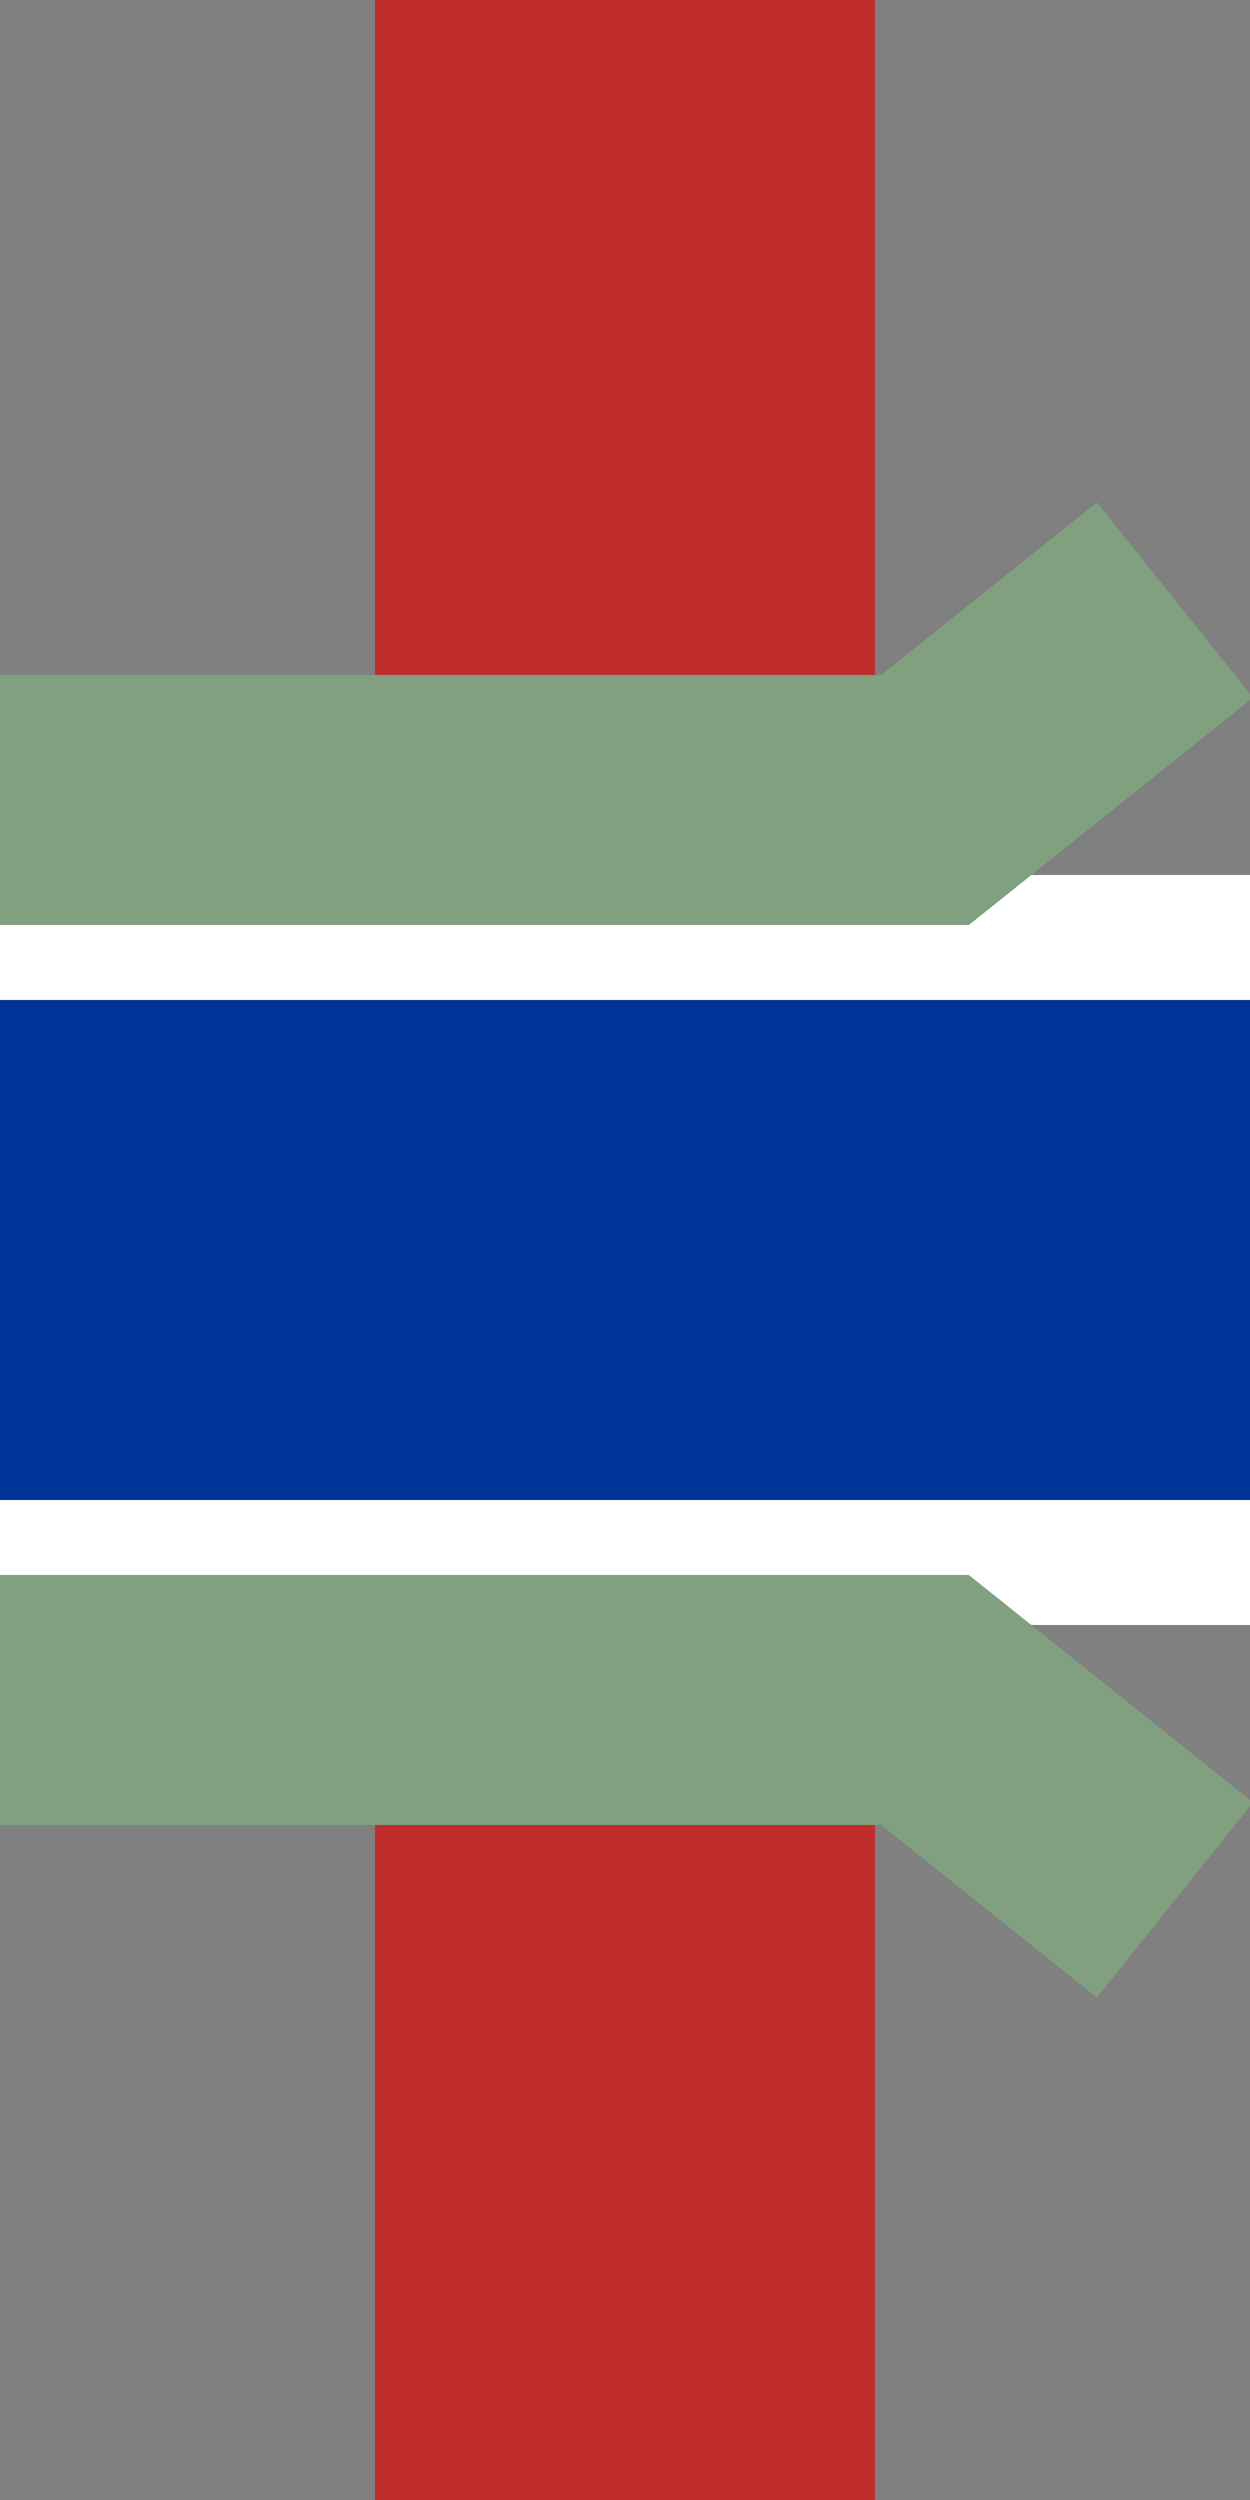
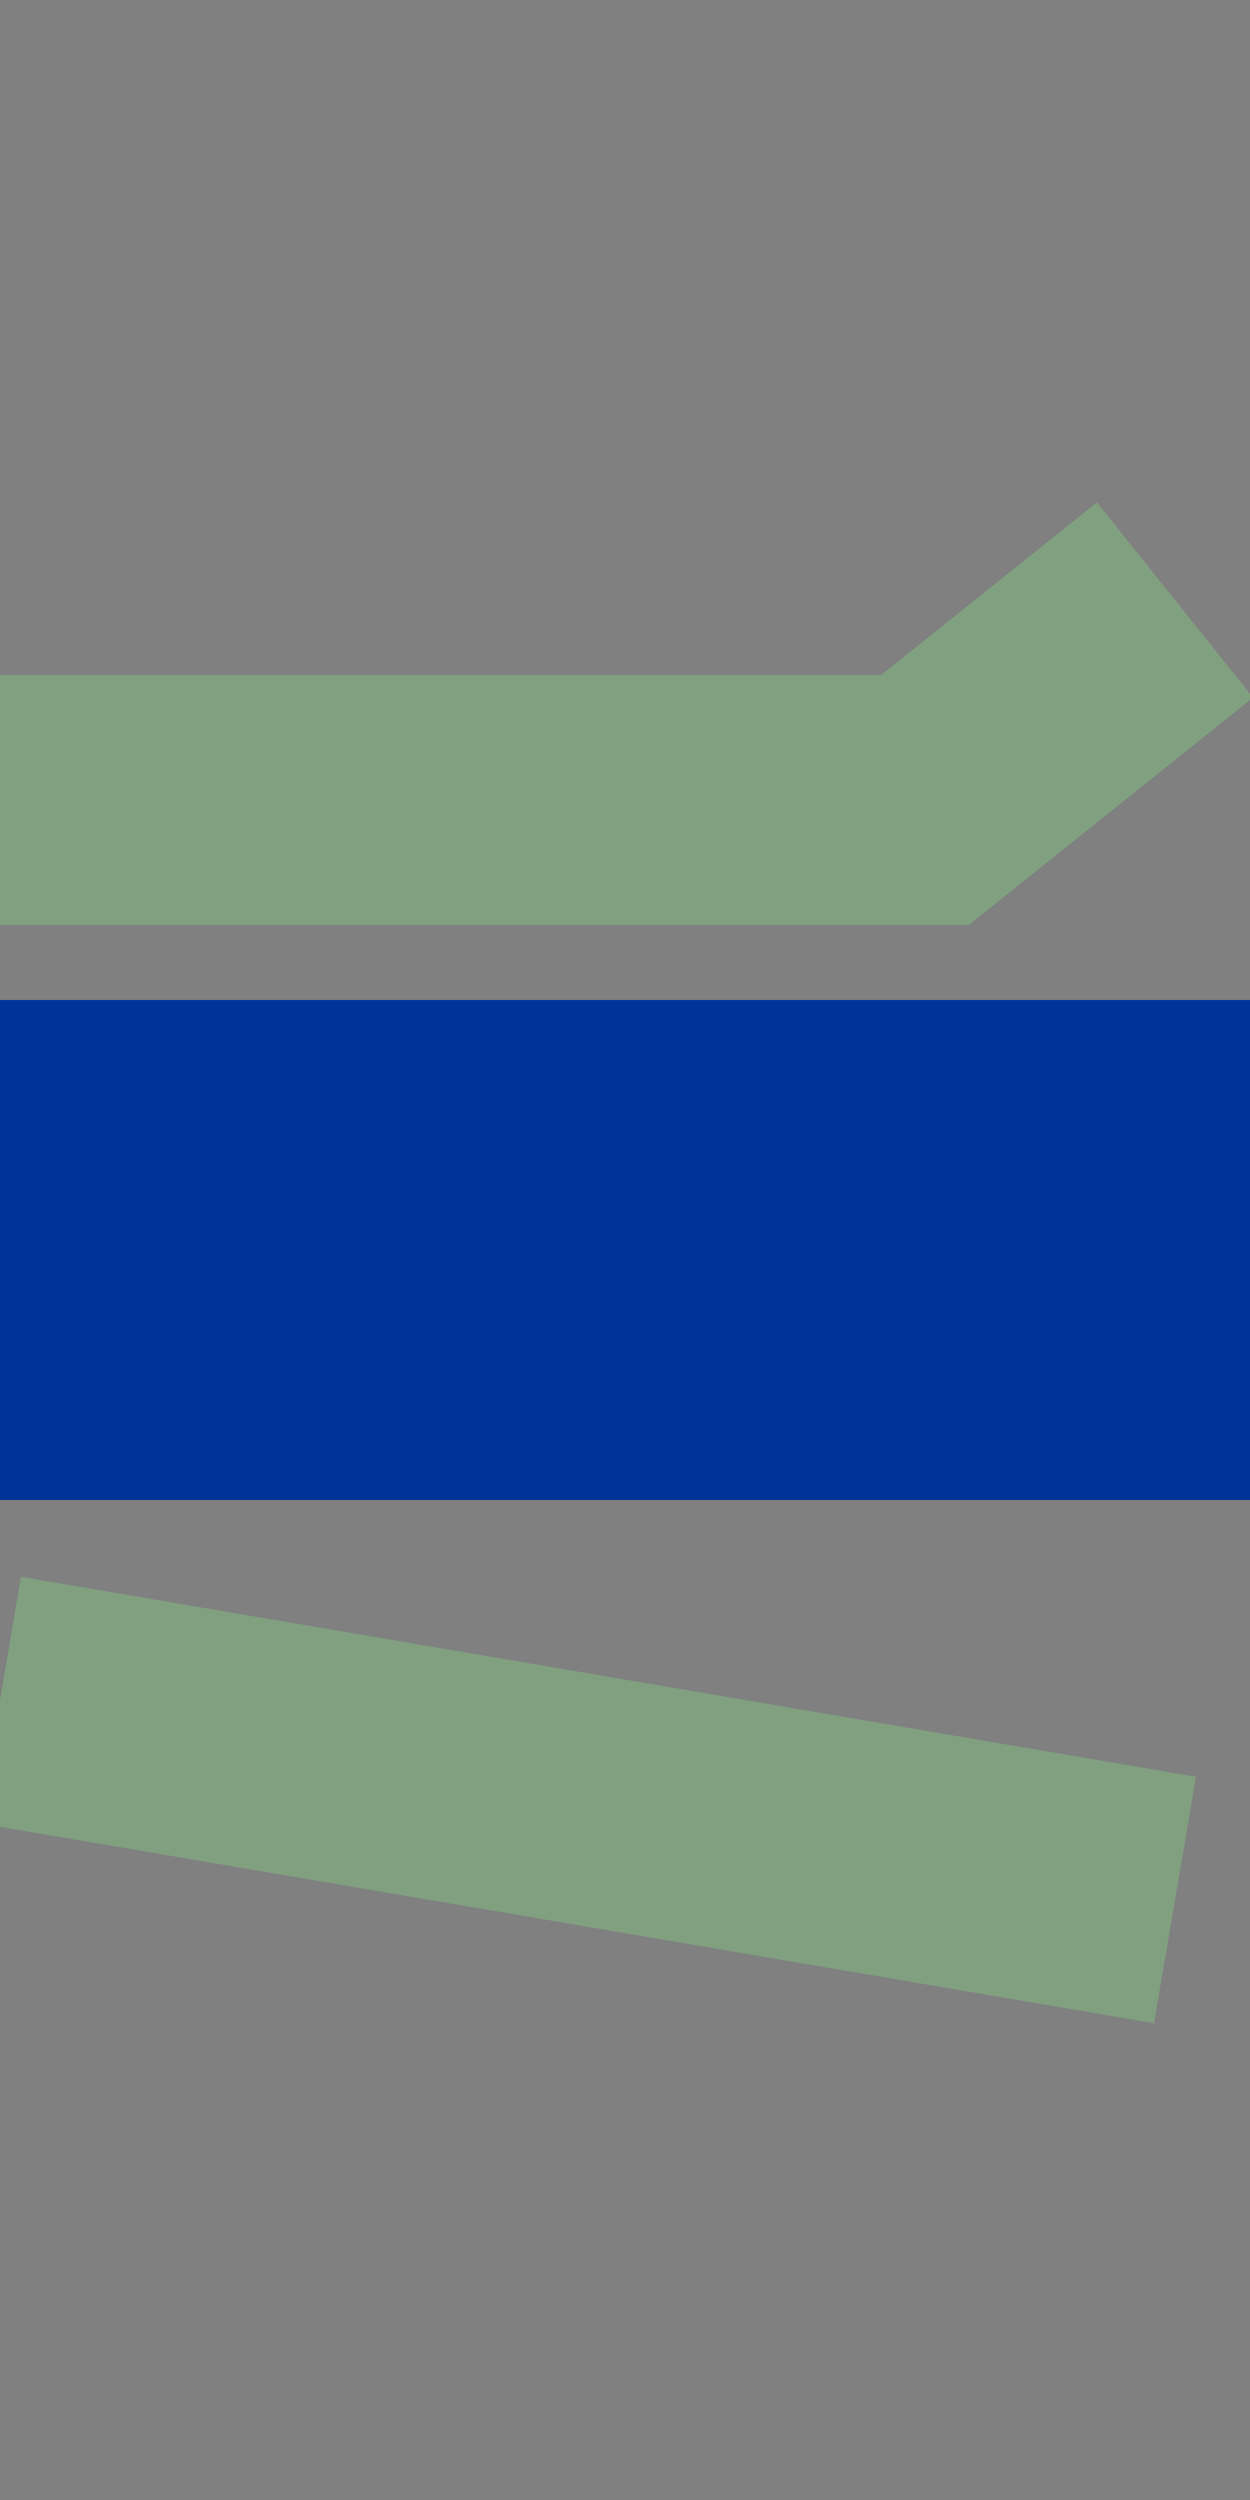
<svg xmlns="http://www.w3.org/2000/svg" width="250" height="500" viewBox="250 0 250 500">
  <rect x="250" y="0" width="250" height="500" fill="#808080" stroke="none" />
  <title>mdKRZul</title>
  <g stroke-width="100" fill="none">
-     <path d="M 375,0 V 500" stroke="#BE2D2C" />
-   </g>
+     </g>
  <g stroke-width="150" fill="none">
-     <path d="M 250,250 H 500" stroke="#FFFFFF" />
-   </g>
+     </g>
  <g stroke-width="100" fill="none">
    <path d="M 250,250 H 500" stroke="#003399" />
  </g>
  <g stroke="#80A080" stroke-width="50" fill="none">
    <path d="M 250,160 L 435,160 L 485,120" />
-     <path d="M 250,340 L 435,340 L 485,380" />
+     <path d="M 250,340 L 485,380" />
  </g>
</svg>